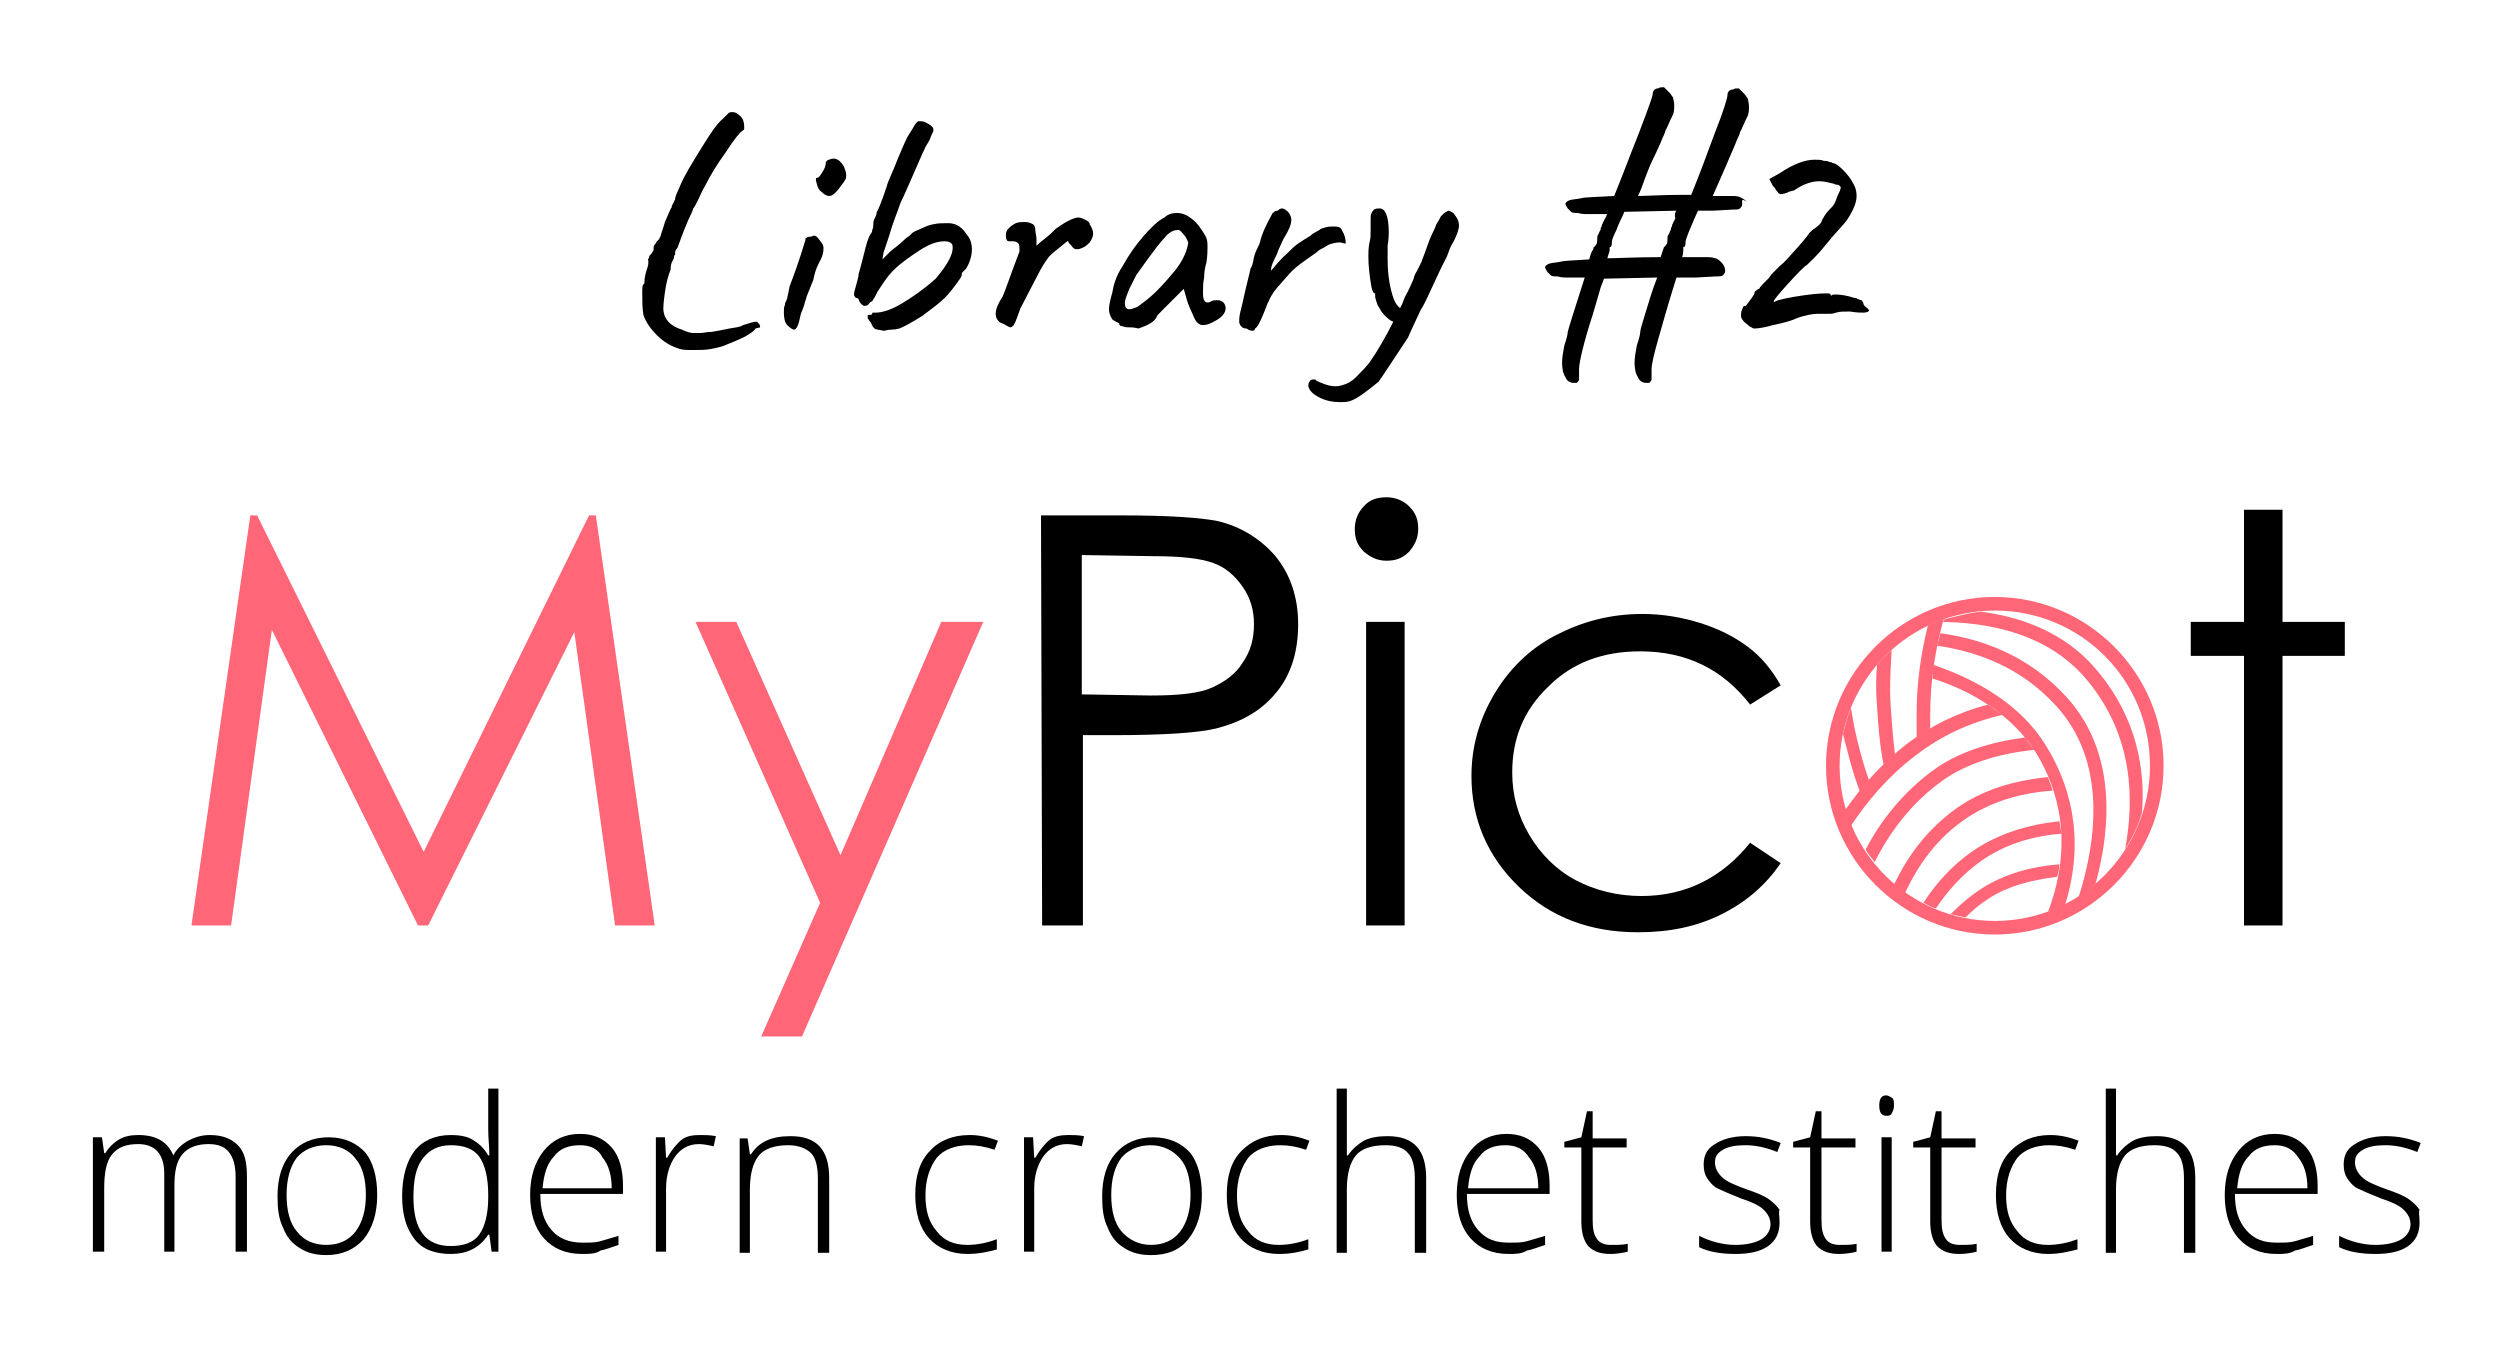
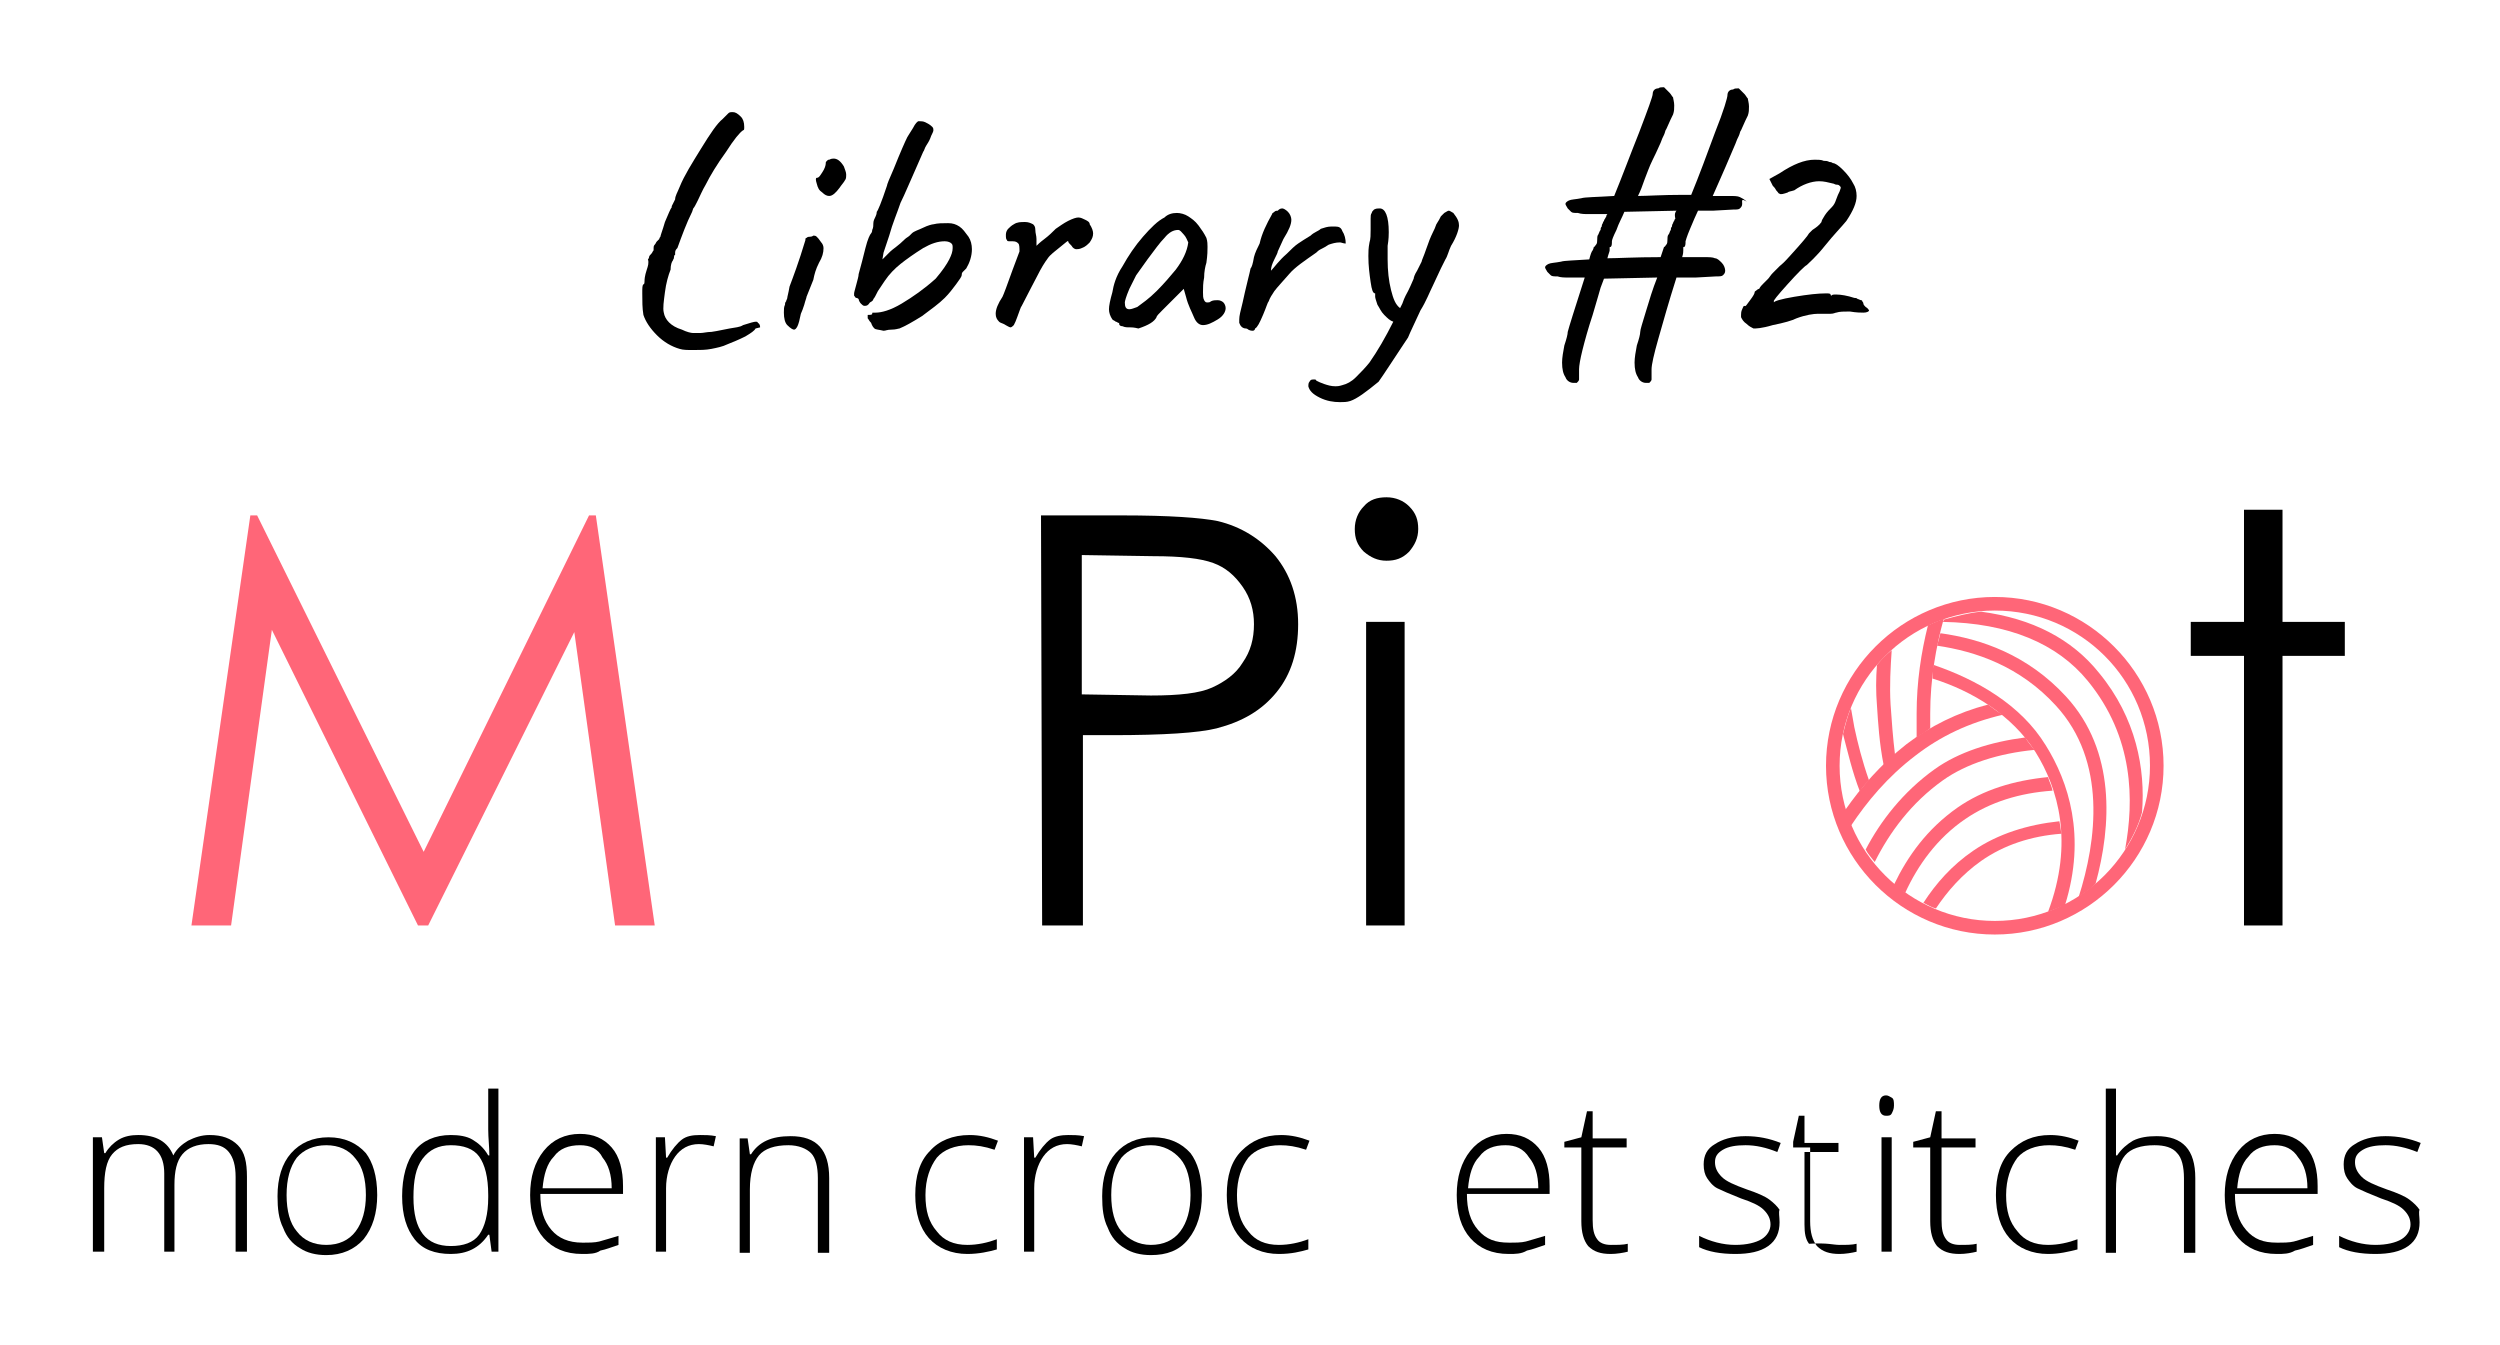
<svg xmlns="http://www.w3.org/2000/svg" version="1.1" id="Layer_1" x="0px" y="0px" viewBox="0 0 220.7 118.7" style="enable-background:new 0 0 220.7 118.7;" xml:space="preserve">
  <style type="text/css">
	.st0{fill:#FF6678;}
</style>
  <g>
    <path class="st0" d="M16.9,81.7l5.2-36.2l0.6,0l14.7,29.7L52,45.5h0.6l5.2,36.2l-3.5,0l-3.6-25.9L37.8,81.7h-0.9L24,55.6l-3.6,26.1   L16.9,81.7z" />
-     <path class="st0" d="M61.4,54.9l3.6,0l9.2,20.6l8.9-20.6l3.7,0l-16,36.6l-3.6,0l5.2-11.8L61.4,54.9z" />
    <path d="M91.9,45.5l7.2,0c4.1,0,6.9,0.2,8.4,0.5c2.1,0.5,3.8,1.6,5.1,3.1c1.3,1.6,2,3.6,2,6c0,2.4-0.6,4.4-1.9,6   c-1.3,1.6-3,2.6-5.3,3.2c-1.6,0.4-4.7,0.6-9.2,0.6l-2.6,0l0,16.8l-3.6,0L91.9,45.5z M95.5,49l0,12.3l6.1,0.1c2.5,0,4.3-0.2,5.4-0.7   c1.1-0.5,2.1-1.2,2.7-2.2c0.7-1,1-2.1,1-3.4c0-1.2-0.3-2.3-1-3.3c-0.7-1-1.5-1.7-2.6-2.1c-1.1-0.4-2.8-0.6-5.3-0.6L95.5,49z" />
    <path d="M122.4,43.9c0.8,0,1.5,0.3,2,0.8c0.6,0.6,0.8,1.2,0.8,2c0,0.8-0.3,1.4-0.8,2c-0.6,0.6-1.2,0.8-2,0.8c-0.8,0-1.4-0.3-2-0.8   c-0.6-0.6-0.8-1.2-0.8-2c0-0.8,0.3-1.5,0.8-2C120.9,44.1,121.6,43.9,122.4,43.9z M120.6,54.9l3.4,0l0,26.8l-3.4,0L120.6,54.9z" />
-     <path d="M157.2,60.5l-2.7,1.7c-2.4-3.1-5.6-4.7-9.7-4.7c-3.3,0-6,1-8.1,3.1c-2.2,2.1-3.2,4.6-3.2,7.6c0,2,0.5,3.8,1.5,5.5   s2.4,3.1,4.1,4c1.7,0.9,3.7,1.4,5.8,1.4c3.9,0,7.1-1.6,9.6-4.7l2.7,1.8c-1.3,1.9-3,3.4-5.2,4.5c-2.2,1.1-4.6,1.6-7.4,1.6   c-4.2,0-7.7-1.3-10.5-4c-2.8-2.7-4.2-6-4.2-9.8c0-2.6,0.7-5,2-7.2c1.3-2.2,3.1-4,5.4-5.2c2.3-1.2,4.8-1.9,7.7-1.9   c1.8,0,3.5,0.3,5.1,0.8c1.6,0.5,3,1.2,4.2,2.1C155.5,58,156.4,59.1,157.2,60.5z" />
    <path d="M198.1,45l3.4,0l0,9.9l5.5,0v3l-5.5,0l0,23.8l-3.4,0l0-23.8l-4.7,0l0-3l4.7,0L198.1,45z" />
  </g>
  <path class="st0" d="M176.1,82.5c-8.2,0-14.9-6.7-14.9-14.9s6.7-14.9,14.9-14.9c8.2,0,14.9,6.7,14.9,14.9  C191,75.8,184.3,82.5,176.1,82.5z M176.1,53.9c-7.6,0-13.7,6.2-13.7,13.7c0,7.6,6.2,13.7,13.7,13.7c7.6,0,13.7-6.2,13.7-13.7  C189.8,60,183.7,53.9,176.1,53.9z" />
  <path class="st0" d="M185.3,59.4c-2.4-3-5.9-4.8-10.4-5.4c-1.1,0.1-2.2,0.4-3.3,0.7c0,0.1,0,0.1-0.1,0.2c5.8,0.1,10.1,1.9,12.8,5.2  c4.1,5,4.1,10.6,3.3,14.9c0.6-1,1.2-2.1,1.5-3.3C189.4,67.9,188.6,63.4,185.3,59.4z" />
  <path class="st0" d="M182.4,61.5c-3.4-3.7-7.5-5.1-11.1-5.6c-0.1,0.4-0.2,0.8-0.3,1.1c3.4,0.5,7.3,1.8,10.5,5.3  c4.5,4.9,3.6,11.9,2,16.9c0.5-0.4,1.1-0.7,1.5-1.2C186.4,72.9,186.8,66.3,182.4,61.5z" />
  <path class="st0" d="M180.6,65.8c-2.2-3.6-6.1-5.8-9.9-7.1c-0.1,0.4-0.1,0.8-0.1,1.2c3.5,1.1,7,3.2,9.1,6.5c2,3.2,3.4,8,1.1,14.1  c0.5-0.2,1-0.4,1.5-0.6C184.2,73.8,182.6,69,180.6,65.8z" />
  <path class="st0" d="M175.5,62.2c-2.7,0.7-5.1,1.9-7.2,3.5c-2.3,1.8-4,3.8-5.4,5.8c0.1,0.5,0.3,0.9,0.5,1.4c1.4-2.1,3.2-4.3,5.7-6.2  c2.2-1.7,4.7-2.9,7.7-3.6C176.3,62.8,175.9,62.5,175.5,62.2z" />
  <path class="st0" d="M178.8,65.1c-3.1,0.4-5.9,1.3-8,2.8c-2.8,2-4.8,4.6-6.1,7.1c0.2,0.4,0.5,0.7,0.8,1.1c1.3-2.6,3.2-5.2,6-7.2  c2.1-1.5,5-2.4,8.1-2.7C179.3,65.8,179,65.5,178.8,65.1z" />
  <path class="st0" d="M180.8,68.6c-3,0.3-5.7,1.1-8,2.7c-2.7,1.9-4.4,4.3-5.6,6.8c0.3,0.3,0.6,0.5,1,0.7c1.1-2.4,2.8-4.8,5.3-6.5  c2.2-1.5,4.8-2.3,7.7-2.5C181.1,69.3,180.9,69,180.8,68.6z" />
  <path class="st0" d="M181.8,72.5c-2.8,0.3-5.4,1.1-7.6,2.6c-1.9,1.3-3.3,2.9-4.4,4.6c0.4,0.2,0.7,0.4,1.1,0.5c1-1.5,2.3-3,4-4.2  c2-1.4,4.4-2.2,7.1-2.4C181.9,73.3,181.9,72.9,181.8,72.5z" />
-   <path class="st0" d="M181.8,76.3c-2.6,0.2-4.9,0.9-6.8,2.1c-1.1,0.7-2,1.5-2.8,2.3c0.4,0.1,0.9,0.2,1.3,0.3c0.6-0.6,1.3-1.2,2.1-1.7  c1.7-1.1,3.7-1.6,6-1.9C181.7,77.1,181.8,76.7,181.8,76.3z" />
  <path class="st0" d="M170.4,64.3c0-0.5,0-0.9,0-1.3c0-3,0.5-5.9,1.2-8.4c-0.5,0.2-0.9,0.4-1.4,0.6c-0.6,2.4-1,5-1,7.8  c0,0.6,0,1.3,0,2.1C169.7,64.8,170,64.6,170.4,64.3z" />
  <path class="st0" d="M166.3,67.6c0.3-0.3,0.7-0.6,1-0.9c-0.2-1.6-0.3-3.1-0.4-4.5c-0.1-1.7,0-3.3,0.1-4.8c-0.5,0.4-0.9,0.8-1.3,1.3  c-0.1,1.2-0.1,2.4,0,3.6C165.8,63.8,165.9,65.6,166.3,67.6z" />
  <path class="st0" d="M165,68.9c-0.6-1.7-1-3.3-1.3-4.7c-0.1-0.6-0.2-1.1-0.3-1.7c-0.3,0.7-0.5,1.5-0.7,2.3c0.4,1.5,0.8,3.3,1.5,5.1  C164.4,69.5,164.7,69.2,165,68.9z" />
  <g>
    <path d="M20.8,110.5v-6.6c0-1-0.2-1.7-0.6-2.2c-0.4-0.5-1-0.7-1.8-0.7c-1,0-1.8,0.3-2.3,0.9c-0.5,0.6-0.7,1.5-0.7,2.7v5.9h-0.9   v-6.9c0-1.7-0.8-2.6-2.3-2.6c-1.1,0-1.8,0.3-2.3,0.9c-0.5,0.6-0.7,1.6-0.7,3v5.6H8.2v-10.1h0.8l0.2,1.4h0.1   c0.3-0.5,0.7-0.9,1.2-1.2c0.5-0.3,1.1-0.4,1.7-0.4c1.6,0,2.6,0.6,3.1,1.8h0c0.3-0.6,0.8-1,1.3-1.3c0.6-0.3,1.2-0.5,1.9-0.5   c1.1,0,1.9,0.3,2.5,0.9c0.6,0.6,0.8,1.5,0.8,2.8v6.6H20.8z" />
    <path d="M33.3,105.5c0,1.6-0.4,2.9-1.2,3.9c-0.8,0.9-1.9,1.4-3.3,1.4c-0.9,0-1.7-0.2-2.3-0.6c-0.7-0.4-1.2-1-1.5-1.8   c-0.4-0.8-0.5-1.7-0.5-2.8c0-1.6,0.4-2.9,1.2-3.8c0.8-0.9,1.9-1.4,3.3-1.4c1.4,0,2.5,0.5,3.3,1.4C32.9,102.6,33.3,103.8,33.3,105.5   z M25.3,105.5c0,1.4,0.3,2.5,0.9,3.2c0.6,0.8,1.5,1.2,2.6,1.2s2-0.4,2.6-1.2c0.6-0.8,0.9-1.9,0.9-3.2c0-1.4-0.3-2.5-0.9-3.2   c-0.6-0.8-1.5-1.2-2.6-1.2s-2,0.4-2.6,1.1C25.6,103,25.3,104.1,25.3,105.5z" />
    <path d="M39.8,100.2c0.7,0,1.4,0.1,1.9,0.4c0.5,0.3,1,0.7,1.4,1.4h0.1c0-0.8-0.1-1.5-0.1-2.3v-3.6H44v14.4h-0.6l-0.2-1.5h-0.1   c-0.8,1.2-1.9,1.7-3.3,1.7c-1.4,0-2.5-0.4-3.2-1.3c-0.7-0.9-1.1-2.1-1.1-3.8c0-1.7,0.4-3.1,1.1-4C37.3,100.7,38.4,100.2,39.8,100.2   z M39.8,101.1c-1.1,0-1.9,0.4-2.5,1.2c-0.6,0.8-0.8,1.9-0.8,3.4c0,2.9,1.1,4.3,3.3,4.3c1.1,0,2-0.3,2.5-1c0.5-0.7,0.8-1.8,0.8-3.3   v-0.2c0-1.6-0.3-2.7-0.8-3.4C41.8,101.4,40.9,101.1,39.8,101.1z" />
    <path d="M51.4,110.7c-1.5,0-2.6-0.5-3.4-1.4c-0.8-0.9-1.2-2.2-1.2-3.8c0-1.6,0.4-2.9,1.2-3.9c0.8-1,1.9-1.5,3.2-1.5   c1.2,0,2.1,0.4,2.8,1.2s1,2,1,3.4v0.7h-7.3c0,1.4,0.3,2.4,1,3.2c0.6,0.7,1.5,1.1,2.7,1.1c0.6,0,1.1,0,1.5-0.1   c0.4-0.1,1-0.3,1.7-0.5v0.8c-0.6,0.2-1.1,0.4-1.6,0.5C52.6,110.7,52,110.7,51.4,110.7z M51.2,101.1c-1,0-1.8,0.3-2.3,1   c-0.6,0.6-0.9,1.6-1,2.8H54c0-1.2-0.3-2.1-0.8-2.7C52.8,101.4,52.1,101.1,51.2,101.1z" />
    <path d="M61.8,100.2c0.4,0,0.9,0,1.4,0.1l-0.2,0.9c-0.4-0.1-0.9-0.2-1.3-0.2c-0.9,0-1.6,0.4-2.1,1.1s-0.8,1.7-0.8,2.8v5.6h-0.9   v-10.1h0.8l0.1,1.8h0.1c0.4-0.7,0.9-1.3,1.3-1.6S61.1,100.2,61.8,100.2z" />
    <path d="M72.2,110.5V104c0-1-0.2-1.8-0.6-2.2s-1.1-0.7-2-0.7c-1.2,0-2.1,0.3-2.6,0.9s-0.8,1.6-0.8,3v5.6h-0.9v-10.1H66l0.2,1.4h0.1   c0.7-1.1,1.8-1.6,3.5-1.6c2.3,0,3.4,1.2,3.4,3.7v6.6H72.2z" />
    <path d="M85.4,110.7c-1.4,0-2.6-0.5-3.4-1.4c-0.8-0.9-1.2-2.2-1.2-3.8c0-1.7,0.4-3,1.3-3.9c0.8-0.9,2-1.4,3.5-1.4   c0.9,0,1.7,0.2,2.5,0.5l-0.3,0.8c-0.9-0.3-1.6-0.4-2.3-0.4c-1.2,0-2.2,0.4-2.8,1.1c-0.6,0.8-1,1.9-1,3.3c0,1.4,0.3,2.4,1,3.2   c0.6,0.8,1.5,1.2,2.7,1.2c0.9,0,1.8-0.2,2.6-0.5v0.9C87.3,110.5,86.4,110.7,85.4,110.7z" />
    <path d="M94.3,100.2c0.4,0,0.9,0,1.4,0.1l-0.2,0.9c-0.4-0.1-0.9-0.2-1.3-0.2c-0.9,0-1.6,0.4-2.1,1.1s-0.8,1.7-0.8,2.8v5.6h-0.9   v-10.1h0.8l0.1,1.8h0.1c0.4-0.7,0.9-1.3,1.3-1.6S93.7,100.2,94.3,100.2z" />
    <path d="M106.1,105.5c0,1.6-0.4,2.9-1.2,3.9s-1.9,1.4-3.3,1.4c-0.9,0-1.7-0.2-2.3-0.6c-0.7-0.4-1.2-1-1.5-1.8   c-0.4-0.8-0.5-1.7-0.5-2.8c0-1.6,0.4-2.9,1.2-3.8c0.8-0.9,1.9-1.4,3.3-1.4c1.4,0,2.5,0.5,3.3,1.4   C105.7,102.6,106.1,103.8,106.1,105.5z M98.1,105.5c0,1.4,0.3,2.5,0.9,3.2s1.5,1.2,2.6,1.2s2-0.4,2.6-1.2c0.6-0.8,0.9-1.9,0.9-3.2   c0-1.4-0.3-2.5-0.9-3.2s-1.5-1.2-2.6-1.2s-2,0.4-2.6,1.1C98.4,103,98.1,104.1,98.1,105.5z" />
    <path d="M112.9,110.7c-1.4,0-2.6-0.5-3.4-1.4c-0.8-0.9-1.2-2.2-1.2-3.8c0-1.7,0.4-3,1.3-3.9s2-1.4,3.5-1.4c0.9,0,1.7,0.2,2.5,0.5   l-0.3,0.8c-0.9-0.3-1.6-0.4-2.3-0.4c-1.2,0-2.2,0.4-2.8,1.1c-0.6,0.8-1,1.9-1,3.3c0,1.4,0.3,2.4,1,3.2c0.6,0.8,1.5,1.2,2.7,1.2   c0.9,0,1.8-0.2,2.6-0.5v0.9C114.8,110.5,114,110.7,112.9,110.7z" />
-     <path d="M124.9,110.5V104c0-1-0.2-1.8-0.6-2.2c-0.4-0.5-1.1-0.7-2-0.7c-1.2,0-2.1,0.3-2.6,0.9s-0.8,1.6-0.8,3v5.6h-0.9V96.1h0.9   v4.6l0,1.3h0.1c0.4-0.6,0.9-1,1.4-1.3c0.6-0.3,1.3-0.4,2.1-0.4c2.3,0,3.4,1.2,3.4,3.7v6.6H124.9z" />
    <path d="M133.2,110.7c-1.5,0-2.6-0.5-3.4-1.4s-1.2-2.2-1.2-3.8c0-1.6,0.4-2.9,1.2-3.9c0.8-1,1.9-1.5,3.2-1.5c1.2,0,2.1,0.4,2.8,1.2   c0.7,0.8,1,2,1,3.4v0.7h-7.3c0,1.4,0.3,2.4,1,3.2s1.5,1.1,2.7,1.1c0.6,0,1.1,0,1.5-0.1c0.4-0.1,1-0.3,1.7-0.5v0.8   c-0.6,0.2-1.1,0.4-1.6,0.5C134.3,110.7,133.8,110.7,133.2,110.7z M132.9,101.1c-1,0-1.8,0.3-2.3,1c-0.6,0.6-0.9,1.6-1,2.8h6.2   c0-1.2-0.3-2.1-0.8-2.7C134.5,101.4,133.8,101.1,132.9,101.1z" />
    <path d="M142.2,109.9c0.6,0,1.1,0,1.5-0.1v0.7c-0.4,0.1-1,0.2-1.5,0.2c-0.9,0-1.5-0.2-2-0.7c-0.4-0.5-0.6-1.2-0.6-2.2v-6.5h-1.5   v-0.5l1.5-0.4l0.5-2.3h0.5v2.4h3v0.8h-3v6.4c0,0.8,0.1,1.3,0.4,1.7C141.2,109.7,141.6,109.9,142.2,109.9z" />
    <path d="M157.1,107.9c0,0.9-0.3,1.6-1,2.1c-0.7,0.5-1.7,0.7-2.9,0.7c-1.3,0-2.4-0.2-3.2-0.6v-1c1,0.5,2.1,0.8,3.2,0.8   c1,0,1.8-0.2,2.3-0.5c0.5-0.3,0.8-0.8,0.8-1.3c0-0.5-0.2-0.9-0.6-1.3s-1.1-0.7-2-1c-1-0.4-1.7-0.7-2.1-0.9s-0.7-0.6-0.9-0.9   c-0.2-0.3-0.3-0.7-0.3-1.2c0-0.8,0.3-1.4,1-1.8c0.6-0.4,1.5-0.7,2.7-0.7c1.1,0,2.1,0.2,3.1,0.6l-0.3,0.8c-1-0.4-1.9-0.6-2.8-0.6   c-0.8,0-1.5,0.1-2,0.4s-0.7,0.6-0.7,1.1c0,0.5,0.2,0.9,0.6,1.3s1.1,0.7,2.2,1.1c0.9,0.3,1.6,0.6,2,0.9c0.4,0.3,0.7,0.6,0.9,0.9   C157,107,157.1,107.4,157.1,107.9z" />
-     <path d="M162.4,109.9c0.6,0,1.1,0,1.5-0.1v0.7c-0.4,0.1-1,0.2-1.5,0.2c-0.9,0-1.5-0.2-2-0.7c-0.4-0.5-0.6-1.2-0.6-2.2v-6.5h-1.5   v-0.5l1.5-0.4l0.5-2.3h0.5v2.4h3v0.8h-3v6.4c0,0.8,0.1,1.3,0.4,1.7C161.4,109.7,161.8,109.9,162.4,109.9z" />
+     <path d="M162.4,109.9c0.6,0,1.1,0,1.5-0.1v0.7c-0.4,0.1-1,0.2-1.5,0.2c-0.9,0-1.5-0.2-2-0.7c-0.4-0.5-0.6-1.2-0.6-2.2v-6.5h-1.5   v-0.5l0.5-2.3h0.5v2.4h3v0.8h-3v6.4c0,0.8,0.1,1.3,0.4,1.7C161.4,109.7,161.8,109.9,162.4,109.9z" />
    <path d="M165.9,97.6c0-0.6,0.2-0.9,0.6-0.9c0.2,0,0.3,0.1,0.5,0.2s0.2,0.4,0.2,0.7c0,0.3-0.1,0.5-0.2,0.7s-0.3,0.2-0.5,0.2   C166.1,98.5,165.9,98.2,165.9,97.6z M167,110.5h-0.9v-10.1h0.9V110.5z" />
    <path d="M173,109.9c0.6,0,1.1,0,1.5-0.1v0.7c-0.4,0.1-1,0.2-1.5,0.2c-0.9,0-1.5-0.2-2-0.7c-0.4-0.5-0.6-1.2-0.6-2.2v-6.5h-1.5v-0.5   l1.5-0.4l0.5-2.3h0.5v2.4h3v0.8h-3v6.4c0,0.8,0.1,1.3,0.4,1.7C172,109.7,172.4,109.9,173,109.9z" />
    <path d="M180.8,110.7c-1.4,0-2.6-0.5-3.4-1.4c-0.8-0.9-1.2-2.2-1.2-3.8c0-1.7,0.4-3,1.3-3.9s2-1.4,3.5-1.4c0.9,0,1.7,0.2,2.5,0.5   l-0.3,0.8c-0.9-0.3-1.6-0.4-2.3-0.4c-1.2,0-2.2,0.4-2.8,1.1c-0.6,0.8-1,1.9-1,3.3c0,1.4,0.3,2.4,1,3.2c0.6,0.8,1.5,1.2,2.7,1.2   c0.9,0,1.8-0.2,2.6-0.5v0.9C182.6,110.5,181.8,110.7,180.8,110.7z" />
    <path d="M192.8,110.5V104c0-1-0.2-1.8-0.6-2.2c-0.4-0.5-1.1-0.7-2-0.7c-1.2,0-2.1,0.3-2.6,0.9s-0.8,1.6-0.8,3v5.6h-0.9V96.1h0.9   v4.6l0,1.3h0.1c0.4-0.6,0.9-1,1.4-1.3c0.6-0.3,1.3-0.4,2.1-0.4c2.3,0,3.4,1.2,3.4,3.7v6.6H192.8z" />
    <path d="M201,110.7c-1.5,0-2.6-0.5-3.4-1.4s-1.2-2.2-1.2-3.8c0-1.6,0.4-2.9,1.2-3.9c0.8-1,1.9-1.5,3.2-1.5c1.2,0,2.1,0.4,2.8,1.2   c0.7,0.8,1,2,1,3.4v0.7h-7.3c0,1.4,0.3,2.4,1,3.2s1.5,1.1,2.7,1.1c0.6,0,1.1,0,1.5-0.1c0.4-0.1,1-0.3,1.7-0.5v0.8   c-0.6,0.2-1.1,0.4-1.6,0.5C202.1,110.7,201.6,110.7,201,110.7z M200.8,101.1c-1,0-1.8,0.3-2.3,1c-0.6,0.6-0.9,1.6-1,2.8h6.2   c0-1.2-0.3-2.1-0.8-2.7C202.4,101.4,201.7,101.1,200.8,101.1z" />
    <path d="M213.6,107.9c0,0.9-0.3,1.6-1,2.1c-0.7,0.5-1.7,0.7-2.9,0.7c-1.3,0-2.4-0.2-3.2-0.6v-1c1,0.5,2.1,0.8,3.2,0.8   c1,0,1.8-0.2,2.3-0.5c0.5-0.3,0.8-0.8,0.8-1.3c0-0.5-0.2-0.9-0.6-1.3s-1.1-0.7-2-1c-1-0.4-1.7-0.7-2.1-0.9s-0.7-0.6-0.9-0.9   c-0.2-0.3-0.3-0.7-0.3-1.2c0-0.8,0.3-1.4,1-1.8c0.6-0.4,1.5-0.7,2.7-0.7c1.1,0,2.1,0.2,3.1,0.6l-0.3,0.8c-1-0.4-1.9-0.6-2.8-0.6   c-0.8,0-1.5,0.1-2,0.4s-0.7,0.6-0.7,1.1c0,0.5,0.2,0.9,0.6,1.3s1.1,0.7,2.2,1.1c0.9,0.3,1.6,0.6,2,0.9c0.4,0.3,0.7,0.6,0.9,0.9   C213.5,107,213.6,107.4,213.6,107.9z" />
  </g>
  <g>
    <path d="M58,29.6c-0.6-0.6-1-1.2-1.2-1.8c-0.1-0.6-0.1-1.2-0.1-1.9c0-0.5,0-0.7,0.1-0.8c0.1,0,0.1-0.2,0.1-0.3c0-0.1,0-0.4,0.2-1   c0.1-0.3,0.2-0.6,0.1-0.9c0,0,0.1-0.1,0.1-0.2c0-0.1,0.1-0.2,0.2-0.3c0.1-0.1,0.1-0.2,0.2-0.3c0-0.1,0-0.2,0-0.2v0   c0-0.1,0-0.2,0.1-0.3s0.1-0.2,0.2-0.3c0.1-0.1,0.1-0.1,0.2-0.2c0-0.1,0.1-0.2,0.1-0.2c0-0.1,0.2-0.6,0.4-1.3   c0.3-0.7,0.5-1.2,0.6-1.3v-0.1c0.1-0.2,0.2-0.4,0.3-0.6c0-0.3,0.2-0.6,0.4-1.1c0.4-1,1.1-2.1,1.9-3.4c0.8-1.3,1.4-2.2,1.9-2.6   c0.2-0.2,0.4-0.4,0.5-0.5c0.1-0.1,0.2-0.1,0.4-0.1c0.2,0,0.4,0.1,0.7,0.4c0.2,0.2,0.3,0.5,0.3,0.9c0,0.2,0,0.3-0.1,0.3   c-0.3,0.2-0.8,0.8-1.5,1.9c-0.8,1.1-1.4,2.1-1.8,2.9c-0.3,0.5-0.5,1-0.7,1.4c-0.2,0.4-0.3,0.6-0.4,0.7l-0.1,0.3   c-0.5,1-0.9,2.1-1.3,3.2c-0.1,0.1-0.2,0.2-0.2,0.4c0,0.1,0,0.2,0,0.2c0,0-0.1,0-0.1,0.2s-0.1,0.2-0.1,0.3c-0.1,0.1-0.2,0.4-0.2,0.8   c-0.2,0.5-0.4,1.2-0.5,2c-0.1,0.8-0.2,1.4-0.1,1.8c0.1,0.6,0.6,1.2,1.6,1.5c0.4,0.2,0.8,0.3,1,0.3c0.1,0,0.3,0,0.6,0   c0.3,0,0.6-0.1,1-0.1h0c0.1,0,0.6-0.1,1.6-0.3c0.5-0.1,0.9-0.1,1.2-0.3c0.6-0.2,1-0.3,1.1-0.3c0.1,0,0.2,0,0.2,0.1   c0.2,0.1,0.2,0.3,0.2,0.4L66.7,29c-0.1,0.2-0.4,0.4-0.9,0.7c-0.6,0.3-1.1,0.5-1.6,0.7c-0.4,0.2-0.9,0.3-1.4,0.4   c-0.5,0.1-1,0.1-1.6,0.1c-0.5,0-0.9,0-1.2-0.1C59.3,30.6,58.6,30.2,58,29.6z" />
    <path d="M69.2,27.6c0-0.3,0-0.5,0.1-0.7c0-0.1,0-0.2,0.1-0.3c0-0.1,0.1-0.2,0.1-0.3c0-0.1,0.1-0.4,0.2-1c0.3-0.8,0.8-2.1,1.4-4.1   c0-0.1,0-0.2,0.1-0.2c0.1-0.1,0.2-0.1,0.3-0.1c0.2,0,0.3-0.1,0.3-0.1c0.1,0,0.2,0,0.3,0.1s0.2,0.2,0.4,0.5c0.1,0.1,0.2,0.3,0.2,0.5   c0,0.4-0.1,0.8-0.4,1.3c-0.3,0.6-0.4,1-0.5,1.5c-0.2,0.5-0.4,1-0.6,1.5c0,0.1-0.1,0.3-0.2,0.7c-0.1,0.3-0.2,0.6-0.3,0.8   c-0.1,0.5-0.2,0.9-0.3,1.1c-0.1,0.2-0.2,0.3-0.3,0.3c-0.1,0-0.3-0.1-0.6-0.4C69.3,28.5,69.2,28.1,69.2,27.6z M72.1,16.2   c-0.1-0.3-0.1-0.5,0-0.5c0.2,0,0.3-0.2,0.5-0.5s0.3-0.6,0.3-0.8c0-0.1,0-0.1,0.1-0.2c0.1-0.1,0.1-0.1,0.2-0.1   c0.2-0.1,0.3-0.1,0.4-0.1c0.3,0,0.6,0.2,0.9,0.7c0.1,0.3,0.2,0.5,0.2,0.7c0,0.2,0,0.4-0.1,0.5c-0.1,0.2-0.3,0.4-0.5,0.7   c-0.3,0.4-0.6,0.7-0.9,0.7c-0.2,0-0.4-0.1-0.6-0.3C72.3,16.8,72.2,16.6,72.1,16.2z" />
    <path d="M77.2,29c-0.1-0.1-0.2-0.2-0.3-0.5c-0.2-0.2-0.2-0.3-0.3-0.4c0-0.1,0-0.2,0-0.3c0.2,0,0.4,0,0.4-0.1c0-0.1,0-0.1,0.1-0.1   c0.1,0,0.1,0,0.2,0c0.5,0,1.3-0.2,2.3-0.8s2-1.3,3-2.2c0.6-0.7,1-1.3,1.2-1.7c0.2-0.4,0.3-0.7,0.3-1c0-0.2,0-0.3-0.1-0.4   c-0.1-0.1-0.3-0.2-0.6-0.2c-0.6,0-1.2,0.2-1.9,0.6c-0.8,0.5-1.5,1-2,1.4c-0.5,0.4-1,0.9-1.4,1.5c-0.2,0.3-0.4,0.6-0.6,0.9   c-0.2,0.4-0.3,0.6-0.4,0.7c0,0.1-0.1,0.2-0.3,0.3C76.6,27,76.5,27,76.3,27c-0.1,0-0.2-0.1-0.3-0.2c-0.1-0.1-0.2-0.3-0.2-0.4   c0,0-0.1-0.1-0.2-0.1s-0.1-0.1-0.2-0.2c0-0.1,0-0.1,0-0.2c0-0.1,0.1-0.4,0.2-0.8c0.1-0.4,0.2-0.7,0.2-0.9c0.2-0.7,0.4-1.5,0.6-2.3   c0.2-0.8,0.4-1.2,0.5-1.3c0,0,0.1-0.1,0.1-0.3c0.1-0.2,0.1-0.4,0.1-0.6c0-0.2,0.1-0.4,0.2-0.6c0.1-0.2,0.1-0.4,0.1-0.4   c0.1-0.1,0.4-0.8,0.9-2.3c0-0.1,0.2-0.6,0.6-1.5c0.6-1.5,1-2.4,1.2-2.8c0.2-0.3,0.3-0.5,0.5-0.8c0.2-0.4,0.4-0.6,0.5-0.6   c0.2,0,0.4,0,0.6,0.1c0.2,0.1,0.4,0.2,0.6,0.4c0.1,0.1,0.1,0.2,0.1,0.3c0,0.1-0.1,0.3-0.2,0.5c-0.1,0.3-0.2,0.5-0.4,0.8   s-0.2,0.5-0.3,0.6L80.8,15c-0.5,1.1-0.9,2.1-1.3,2.9c-0.3,0.9-0.7,1.8-1,2.9L78,22.3l-0.1,0.6l0.7-0.7c0.2-0.2,0.7-0.5,1.3-1.1   c0.1-0.1,0.3-0.2,0.4-0.3c0.1-0.1,0.2-0.2,0.2-0.2c0.2-0.2,0.6-0.3,1-0.5c0.4-0.2,0.8-0.3,0.9-0.3c0.4-0.1,0.8-0.1,1.3-0.1   c0.4,0,0.7,0.1,1,0.3c0.3,0.2,0.5,0.5,0.8,0.9c0.2,0.3,0.3,0.7,0.3,1.1c0,0.6-0.2,1.2-0.5,1.7c-0.1,0.1-0.2,0.2-0.3,0.3   c-0.1,0.1-0.1,0.2-0.1,0.3c0,0.1-0.2,0.4-0.5,0.8c-0.3,0.4-0.6,0.8-1,1.2c-0.5,0.5-1.2,1-2,1.6c-0.8,0.5-1.5,0.9-2,1.1   c-0.1,0-0.3,0.1-0.7,0.1s-0.5,0.1-0.7,0.1C77.6,29.1,77.3,29.1,77.2,29z" />
    <path d="M88.6,28.6c-0.2-0.1-0.3-0.1-0.4-0.2c-0.2-0.2-0.3-0.4-0.3-0.7c0-0.4,0.2-0.9,0.6-1.5c0.1-0.2,0.4-1,0.9-2.4l0.6-1.6   c0-0.3,0-0.6-0.1-0.7c-0.1-0.1-0.2-0.2-0.5-0.2h-0.2c-0.2,0-0.3,0-0.3-0.1c-0.1-0.1-0.1-0.2-0.1-0.5c0-0.2,0.1-0.4,0.2-0.5   c0.1-0.1,0.3-0.3,0.5-0.4c0.3-0.2,0.6-0.2,1-0.2c0.3,0,0.5,0.1,0.7,0.2c0.1,0.1,0.2,0.2,0.2,0.5c0,0.3,0.1,0.5,0.1,0.8   c0,0.3,0,0.5,0,0.6c0.1-0.1,0.3-0.3,0.7-0.6c0.4-0.3,0.7-0.6,1-0.9c0.3-0.2,0.7-0.5,1.1-0.7c0.4-0.2,0.7-0.3,0.9-0.3   c0.2,0,0.4,0.1,0.6,0.2c0.2,0.1,0.4,0.2,0.4,0.4c0.2,0.3,0.3,0.6,0.3,0.8c0,0.3-0.1,0.5-0.3,0.8c-0.2,0.2-0.4,0.4-0.7,0.5   C95.3,22,95.1,22,95,22s-0.3-0.1-0.4-0.3c-0.2-0.2-0.3-0.3-0.3-0.4c0-0.1-0.2,0.1-0.7,0.5s-0.9,0.7-1.1,1c-0.3,0.4-0.6,0.9-0.9,1.5   c-0.3,0.6-0.8,1.5-1.4,2.7c-0.1,0.1-0.2,0.5-0.4,1c-0.1,0.3-0.2,0.5-0.3,0.7c-0.1,0.1-0.2,0.2-0.3,0.2S88.8,28.7,88.6,28.6z" />
    <path d="M99.8,28.9c-0.3,0-0.5,0-0.7-0.1c-0.2,0-0.3-0.1-0.3-0.2c0-0.1,0-0.1,0-0.1c0,0-0.1,0-0.1,0c0,0-0.1-0.1-0.2-0.1   c-0.1-0.1-0.2-0.1-0.3-0.2c-0.2-0.3-0.3-0.6-0.3-0.9c0-0.3,0.1-0.8,0.3-1.5c0.1-0.6,0.3-1.4,0.9-2.3c0.5-0.9,1.1-1.8,1.8-2.6   c0.7-0.8,1.3-1.4,1.9-1.7c0.3-0.3,0.7-0.4,1.1-0.4c0.3,0,0.7,0.1,1,0.3c0.3,0.2,0.6,0.4,0.9,0.8c0.3,0.4,0.5,0.7,0.7,1.1   c0.1,0.3,0.1,0.6,0.1,0.8c0,0.3,0,0.7-0.1,1.4c-0.1,0.3-0.2,0.8-0.2,1.3c-0.1,0.5-0.1,0.9-0.1,1.3c0,0.3,0,0.5,0.1,0.7   c0.1,0.2,0.2,0.2,0.3,0.2c0.1,0,0.2,0,0.3-0.1c0.2-0.1,0.4-0.1,0.6-0.1c0.2,0,0.4,0.1,0.5,0.2c0.1,0.1,0.2,0.3,0.2,0.5   c0,0.3-0.2,0.7-0.7,1c-0.5,0.3-0.9,0.5-1.3,0.5c-0.3,0-0.6-0.2-0.8-0.7c-0.2-0.5-0.5-1-0.7-1.8l-0.2-0.7l-1.2,1.2l-0.7,0.7   c-0.3,0.3-0.5,0.5-0.5,0.6c-0.2,0.4-0.7,0.7-1.6,1C100.1,28.9,99.9,28.9,99.8,28.9z M102.1,25.7c0.7-0.7,1.2-1.3,1.7-1.9   c0.6-0.8,1-1.6,1.1-2.4c-0.1-0.2-0.2-0.5-0.4-0.7c-0.2-0.2-0.3-0.4-0.5-0.4c-0.4,0-0.8,0.2-1.2,0.7c-0.4,0.4-0.9,1.1-1.5,1.9   l-1,1.4c-0.1,0.2-0.3,0.6-0.6,1.2c-0.3,0.7-0.4,1.1-0.4,1.2c0,0.4,0.1,0.6,0.4,0.6c0.2,0,0.4-0.1,0.7-0.2   C100.8,26.8,101.4,26.4,102.1,25.7z" />
    <path d="M110.6,29.2c-0.1,0-0.2,0-0.4-0.1c-0.1-0.1-0.2-0.1-0.2-0.1c-0.3,0-0.5-0.2-0.6-0.5c0,0,0-0.1,0-0.3c0-0.3,0.1-0.7,0.3-1.5   l0.2-0.9c0.2-0.9,0.4-1.6,0.5-2.1c0.1-0.1,0.2-0.4,0.3-1c0.1-0.4,0.3-0.8,0.5-1.2c0.2-0.9,0.6-1.7,1.1-2.6c0-0.1,0.1-0.1,0.2-0.2   c0.1-0.1,0.2-0.1,0.3-0.1c0.1-0.1,0.2-0.2,0.4-0.2c0.1,0,0.3,0.1,0.5,0.3c0.2,0.2,0.3,0.5,0.3,0.7c0,0.4-0.2,0.9-0.7,1.7l-0.5,1.1   c0,0.1-0.1,0.3-0.3,0.7c-0.2,0.4-0.3,0.7-0.3,1c0.3-0.3,0.7-0.9,1.4-1.5c0.4-0.4,0.7-0.7,1-0.9c0.3-0.2,0.6-0.4,1.1-0.7   c0.3-0.3,0.7-0.4,0.9-0.6c0.3-0.1,0.6-0.2,0.9-0.2c0.2,0,0.3,0,0.4,0c0.3,0,0.5,0.1,0.6,0.4c0.2,0.3,0.3,0.7,0.3,1.1   c-0.2,0-0.4-0.1-0.5-0.1c-0.4,0-0.7,0.1-1,0.2c-0.3,0.2-0.5,0.3-0.7,0.4c-0.2,0.1-0.3,0.2-0.4,0.3c-1,0.7-1.9,1.3-2.4,1.9   c-0.6,0.7-1,1.1-1.3,1.5c-0.2,0.3-0.4,0.6-0.5,0.9c-0.1,0.1-0.2,0.5-0.5,1.2c-0.3,0.7-0.5,1.1-0.7,1.2   C110.8,29.1,110.7,29.2,110.6,29.2z" />
    <path d="M128.8,19.9c0,0.3-0.2,1-0.7,1.8c-0.2,0.4-0.3,0.9-0.5,1.2c-0.2,0.4-0.3,0.6-0.4,0.8l-0.7,1.5c-0.3,0.6-0.6,1.4-1.1,2.2   c-0.5,1.1-0.9,1.9-1.1,2.4l-0.4,0.6c-1,1.5-1.7,2.6-2.2,3.3c-1.1,0.9-1.9,1.5-2.5,1.7c-0.3,0.1-0.6,0.1-0.9,0.1   c-0.6,0-1.2-0.1-1.8-0.4s-0.9-0.6-1-1c0-0.1,0-0.3,0.1-0.4c0.1-0.2,0.2-0.2,0.4-0.2c0.1,0,0.2,0,0.2,0.1c0.2,0.1,0.4,0.2,0.7,0.3   c0.3,0.1,0.6,0.2,1,0.2c0.1,0,0.3,0,0.6-0.1c0.4-0.1,0.8-0.3,1.2-0.7c0.4-0.4,0.8-0.8,1.2-1.3c0.7-1,1.4-2.2,2.1-3.6   c-0.3-0.1-0.5-0.3-0.8-0.6c-0.3-0.3-0.4-0.6-0.6-0.9c-0.1-0.3-0.2-0.6-0.2-0.7v-0.3c-0.2,0-0.3-0.3-0.4-1c-0.1-0.7-0.2-1.4-0.2-2.3   c0-0.3,0-0.7,0.1-1.2c0.1-0.3,0.1-0.7,0.1-1.1c0-0.5,0-0.7,0-0.9v-0.1c0-0.2,0-0.4,0.1-0.5c0-0.1,0.1-0.2,0.2-0.3   c0.2-0.1,0.3-0.1,0.5-0.1c0.5,0,0.8,0.7,0.8,2.1c0,0.2,0,0.6-0.1,1.2c0,0.3,0,0.7,0,1.2c0,1,0.1,1.9,0.3,2.7   c0.2,0.8,0.4,1.3,0.8,1.6l0.2-0.4c0.2-0.6,0.4-0.9,0.5-1.1c0.3-0.6,0.4-0.9,0.5-1.1c0-0.1,0.1-0.4,0.3-0.7l0.4-0.8   c0-0.1,0.2-0.5,0.4-1.1s0.4-1.1,0.6-1.5c0.1-0.2,0.2-0.4,0.3-0.7c0.2-0.3,0.3-0.5,0.4-0.7c0.1-0.1,0.2-0.2,0.3-0.3   c0.2-0.1,0.3-0.2,0.4-0.2c0.1,0,0.2,0.1,0.4,0.2C128.7,19.3,128.8,19.6,128.8,19.9z" />
    <path d="M153.8,18c0,0.2-0.1,0.3-0.2,0.4c-0.1,0.1-0.3,0.1-0.6,0.1l-1.8,0.1c0,0-0.2,0-0.3,0c-0.2,0-0.5,0-1,0   c-0.2,0.4-0.4,0.9-0.7,1.6c-0.3,0.7-0.4,1.1-0.4,1.1c0,0.2,0,0.4-0.1,0.5c-0.1,0-0.1,0-0.1,0.1c0,0.1,0,0.1,0,0.2   c0,0.1,0,0.3-0.1,0.6c0.6,0,1.2,0,1.9,0c0.5,0,0.8,0,1,0.1c0.2,0,0.4,0.2,0.6,0.4c0.2,0.2,0.3,0.5,0.3,0.7c0,0.2-0.1,0.3-0.2,0.4   c-0.1,0.1-0.3,0.1-0.6,0.1l-1.8,0.1c0,0-0.2,0-0.4,0c-0.3,0-0.7,0-1.3,0c-0.7,2.2-1.2,4-1.6,5.4c-0.4,1.4-0.6,2.3-0.6,2.7   c0,0.5,0,0.8,0,0.9c0,0.1-0.1,0.2-0.2,0.3c-0.1,0-0.2,0-0.3,0c-0.3,0-0.6-0.2-0.7-0.5c-0.2-0.3-0.3-0.7-0.3-1.3   c0-0.4,0.1-1,0.2-1.5c0.2-0.6,0.3-1,0.3-1.2c0-0.2,0.2-0.8,0.5-1.8c0.3-1,0.6-2,1-3l-4.7,0.1l-0.3,0.8c-0.1,0.3-0.3,1.1-0.7,2.4   c-0.4,1.2-0.7,2.3-0.9,3.1c-0.2,0.8-0.3,1.4-0.3,1.7c0,0.5,0,0.8,0,0.9c0,0.1-0.1,0.2-0.2,0.3c-0.1,0-0.2,0-0.3,0   c-0.3,0-0.6-0.2-0.7-0.5c-0.2-0.3-0.3-0.7-0.3-1.3c0-0.4,0.1-1,0.2-1.5c0.2-0.6,0.3-1,0.3-1.2c0.1-0.4,0.6-2,1.5-4.8h-1.4   c-0.4,0-0.7,0-1-0.1c-0.3,0-0.5,0-0.6-0.1s-0.2-0.2-0.3-0.3c-0.1-0.2-0.2-0.3-0.2-0.4c0-0.1,0.1-0.2,0.3-0.3   c0.2-0.1,0.6-0.1,1.1-0.2c0.3-0.1,1.1-0.1,2.5-0.2c0.1-0.4,0.2-0.7,0.3-0.8c0.1-0.2,0.1-0.3,0.1-0.3c0.1,0,0.1-0.1,0.2-0.2   c0.1-0.1,0.1-0.3,0.1-0.4c0-0.2,0-0.4,0.1-0.5c0.1-0.2,0.1-0.3,0.2-0.4c0-0.1,0-0.2,0.1-0.3c0-0.2,0.1-0.3,0.1-0.3   c0,0,0-0.1,0.1-0.2c0-0.1,0.1-0.2,0.1-0.2c0-0.1,0.1-0.1,0.1-0.2c0-0.1,0.1-0.2,0.1-0.2h-1.6c-0.4,0-0.7,0-1-0.1   c-0.3,0-0.5,0-0.6-0.1s-0.2-0.2-0.3-0.3c-0.1-0.2-0.2-0.3-0.2-0.4c0-0.1,0.1-0.2,0.3-0.3c0.2-0.1,0.6-0.1,1.1-0.2   c0.3-0.1,1.3-0.1,2.9-0.2c0.7-1.7,1.4-3.6,2.2-5.6c0.8-2.1,1.2-3.2,1.2-3.4c0-0.3,0.2-0.5,0.5-0.5c0.1-0.1,0.3-0.1,0.5-0.1l0.5,0.5   c0.1,0.1,0.2,0.3,0.3,0.4c0,0.1,0.1,0.4,0.1,0.7s0,0.5-0.1,0.8c-0.1,0.2-0.3,0.6-0.6,1.3c-0.1,0.1-0.1,0.3-0.2,0.5   c-0.1,0.2-0.2,0.4-0.3,0.7c-0.1,0.2-0.3,0.7-0.7,1.5c-0.3,0.6-0.5,1.2-0.7,1.7c-0.2,0.6-0.4,1.1-0.6,1.5c0.8,0,2.1-0.1,4-0.1h0.7   c0.7-1.7,1.4-3.6,2.1-5.5c0.8-2,1.1-3.1,1.1-3.3c0-0.3,0.2-0.5,0.5-0.5c0.1-0.1,0.3-0.1,0.5-0.1l0.5,0.5c0.1,0.1,0.2,0.3,0.3,0.4   c0,0.1,0.1,0.4,0.1,0.7s0,0.5-0.1,0.8c-0.1,0.2-0.3,0.6-0.6,1.3c-0.1,0.1-0.1,0.3-0.2,0.5c-0.1,0.2-0.2,0.4-0.3,0.7l-0.3,0.7   c-0.8,1.9-1.4,3.2-1.7,3.9h1.4c0.5,0,0.8,0,1,0.1s0.4,0.2,0.6,0.4C153.7,17.5,153.8,17.7,153.8,18z M148,18.6l-4.6,0.1   c-0.2,0.5-0.5,1-0.7,1.6c-0.3,0.6-0.4,0.9-0.4,1c0,0.2,0,0.4-0.1,0.5c-0.1,0-0.1,0-0.1,0.1c0,0.1,0,0.1,0,0.2   c0,0.1-0.1,0.3-0.2,0.7c0.9,0,2.4-0.1,4.7-0.1l0.3-0.9c0.1,0,0.1-0.1,0.2-0.2s0.1-0.3,0.1-0.4c0-0.2,0-0.4,0.1-0.5s0.1-0.3,0.2-0.4   c0-0.1,0-0.2,0.1-0.3c0-0.2,0.1-0.3,0.1-0.3c0,0,0-0.1,0.1-0.2c0-0.1,0.1-0.2,0.1-0.2C147.8,18.9,147.9,18.7,148,18.6z" />
    <path d="M154.2,28.6c-0.3-0.2-0.4-0.4-0.5-0.6c0,0,0-0.1,0-0.2c0-0.1,0-0.3,0.1-0.5c0.1-0.2,0.1-0.3,0.2-0.3   c0.1,0.1,0.2-0.1,0.5-0.5c0.3-0.4,0.4-0.6,0.4-0.7c0-0.1,0.1-0.1,0.2-0.2c0.1-0.1,0.2-0.1,0.2-0.1c0.1-0.2,0.2-0.3,0.4-0.5   c0.2-0.2,0.3-0.3,0.4-0.4c0.1-0.1,0.2-0.3,0.4-0.5s0.4-0.4,0.6-0.6c0.5-0.4,0.8-0.8,1-1c1-1.1,1.5-1.7,1.6-1.9c0,0,0.1-0.1,0.1-0.1   c0.1-0.1,0.1-0.1,0.2-0.2c0.3-0.2,0.6-0.4,0.8-0.7c0-0.1,0.1-0.3,0.3-0.6c0.2-0.3,0.4-0.5,0.6-0.7c0.2-0.2,0.3-0.4,0.4-0.7   c0.1-0.3,0.2-0.5,0.3-0.7l0.1-0.3c0-0.1,0-0.1-0.1-0.2s-0.2-0.1-0.3-0.1c-0.1,0-0.2-0.1-0.3-0.1c-0.4-0.1-0.8-0.2-1.2-0.2   c-0.7,0-1.5,0.3-2.2,0.8c-0.3,0.1-0.5,0.1-0.6,0.2c-0.3,0.1-0.6,0.2-0.7,0.1c-0.1,0-0.1-0.1-0.3-0.3c-0.1-0.2-0.2-0.3-0.3-0.4   l-0.3-0.6l0.9-0.5c1.2-0.8,2.2-1.2,3.1-1.2c0.3,0,0.6,0,0.8,0.1c0.2,0,0.3,0,0.5,0.1c0.2,0,0.3,0.1,0.3,0.1c0.2,0,0.5,0.2,0.9,0.6   c0.4,0.4,0.7,0.8,0.9,1.2c0.2,0.3,0.3,0.7,0.3,1.1c0,0.6-0.3,1.3-0.9,2.2c-0.4,0.5-1.1,1.2-1.9,2.2s-1.4,1.5-1.6,1.7   c-0.2,0.1-0.8,0.7-1.7,1.7c-0.9,1-1.3,1.5-1.2,1.5v0.1c0-0.1,0.6-0.3,1.8-0.5c1.2-0.2,2.1-0.3,2.8-0.3c0.2,0,0.4,0,0.4,0.1   c0,0.1,0.1,0.1,0.1,0.1c0,0,0,0,0,0c0-0.1,0.2-0.1,0.4-0.1c0.4,0,1,0.1,1.6,0.3c0.1,0,0.2,0,0.3,0.1c0.1,0,0.2,0.1,0.3,0.1   c0.1,0,0.1,0.1,0.1,0.1c0,0,0.1,0.1,0.1,0.2c0,0.1,0.1,0.2,0.2,0.3c0.2,0.1,0.3,0.3,0.3,0.3c0,0.1-0.2,0.2-0.5,0.2   c-0.2,0-0.6,0-1.2-0.1c-0.5,0-0.9,0-1.2,0.1c-0.1,0-0.2,0.1-0.5,0.1c-0.3,0-0.5,0-0.7,0c-0.1,0-0.2,0-0.4,0c-0.4,0-1.1,0.1-1.9,0.4   c-0.4,0.2-1.1,0.4-2.1,0.6c-1,0.3-1.5,0.3-1.7,0.3C154.6,28.9,154.4,28.8,154.2,28.6z" />
  </g>
</svg>